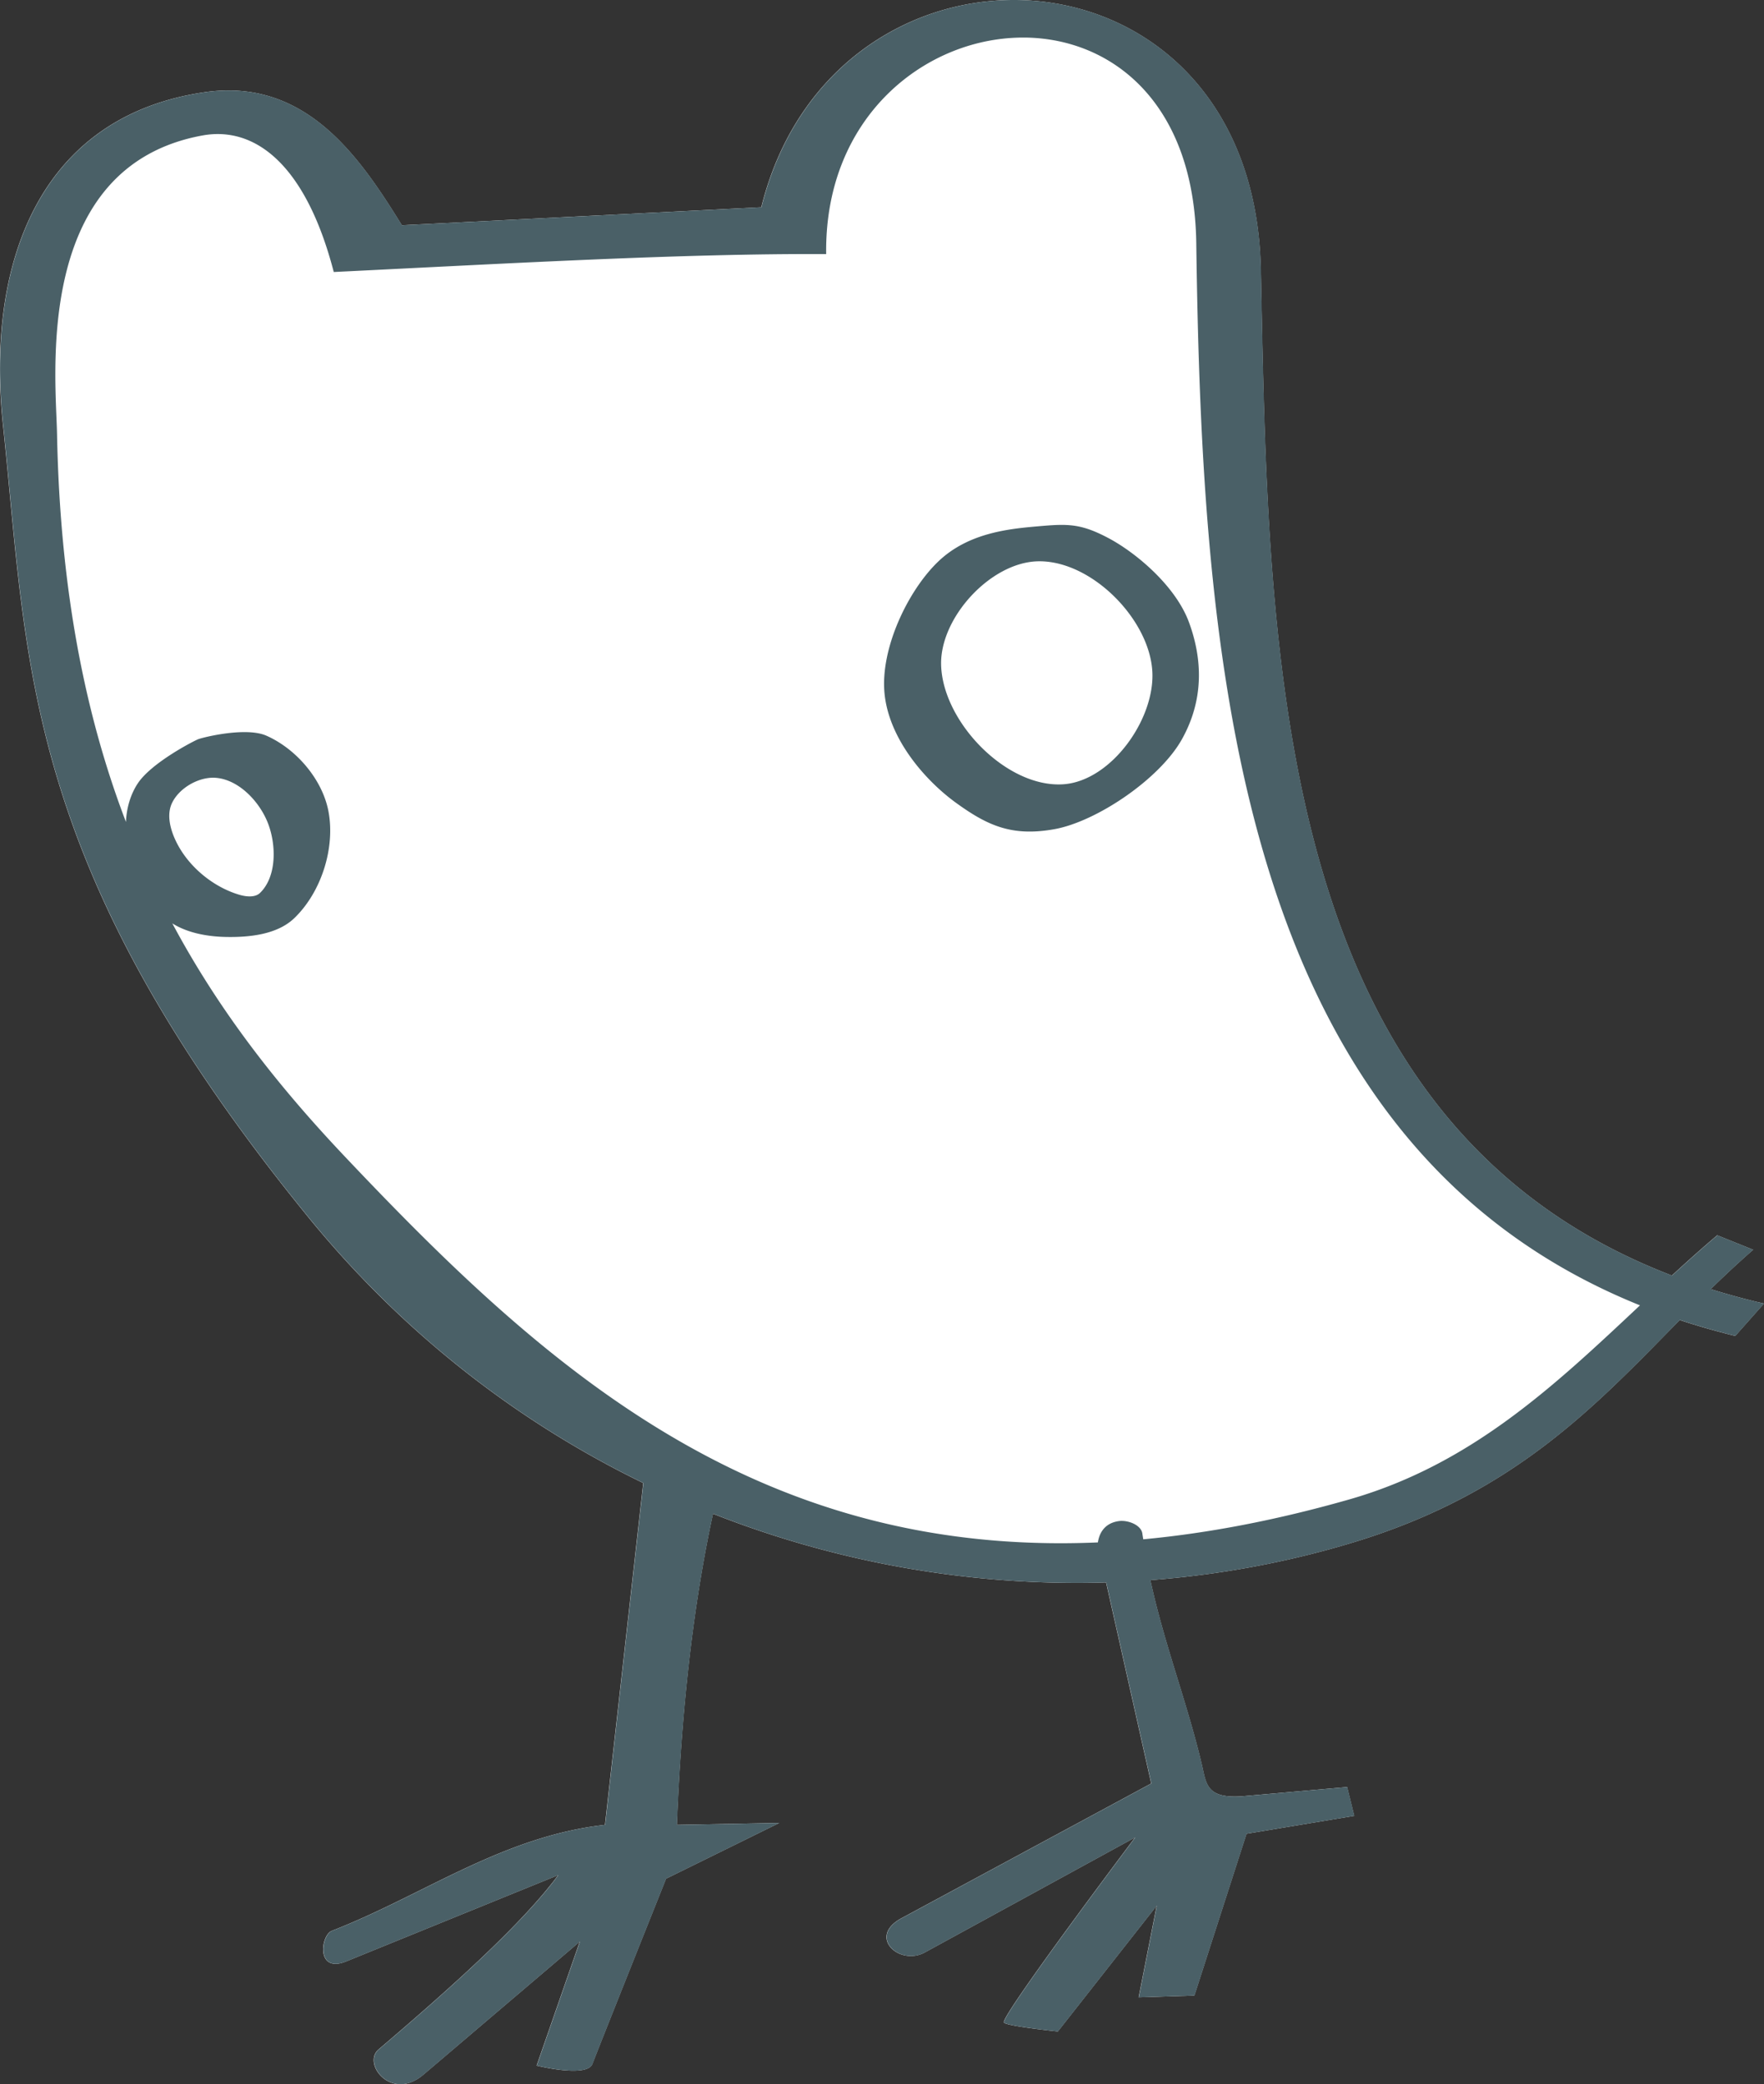
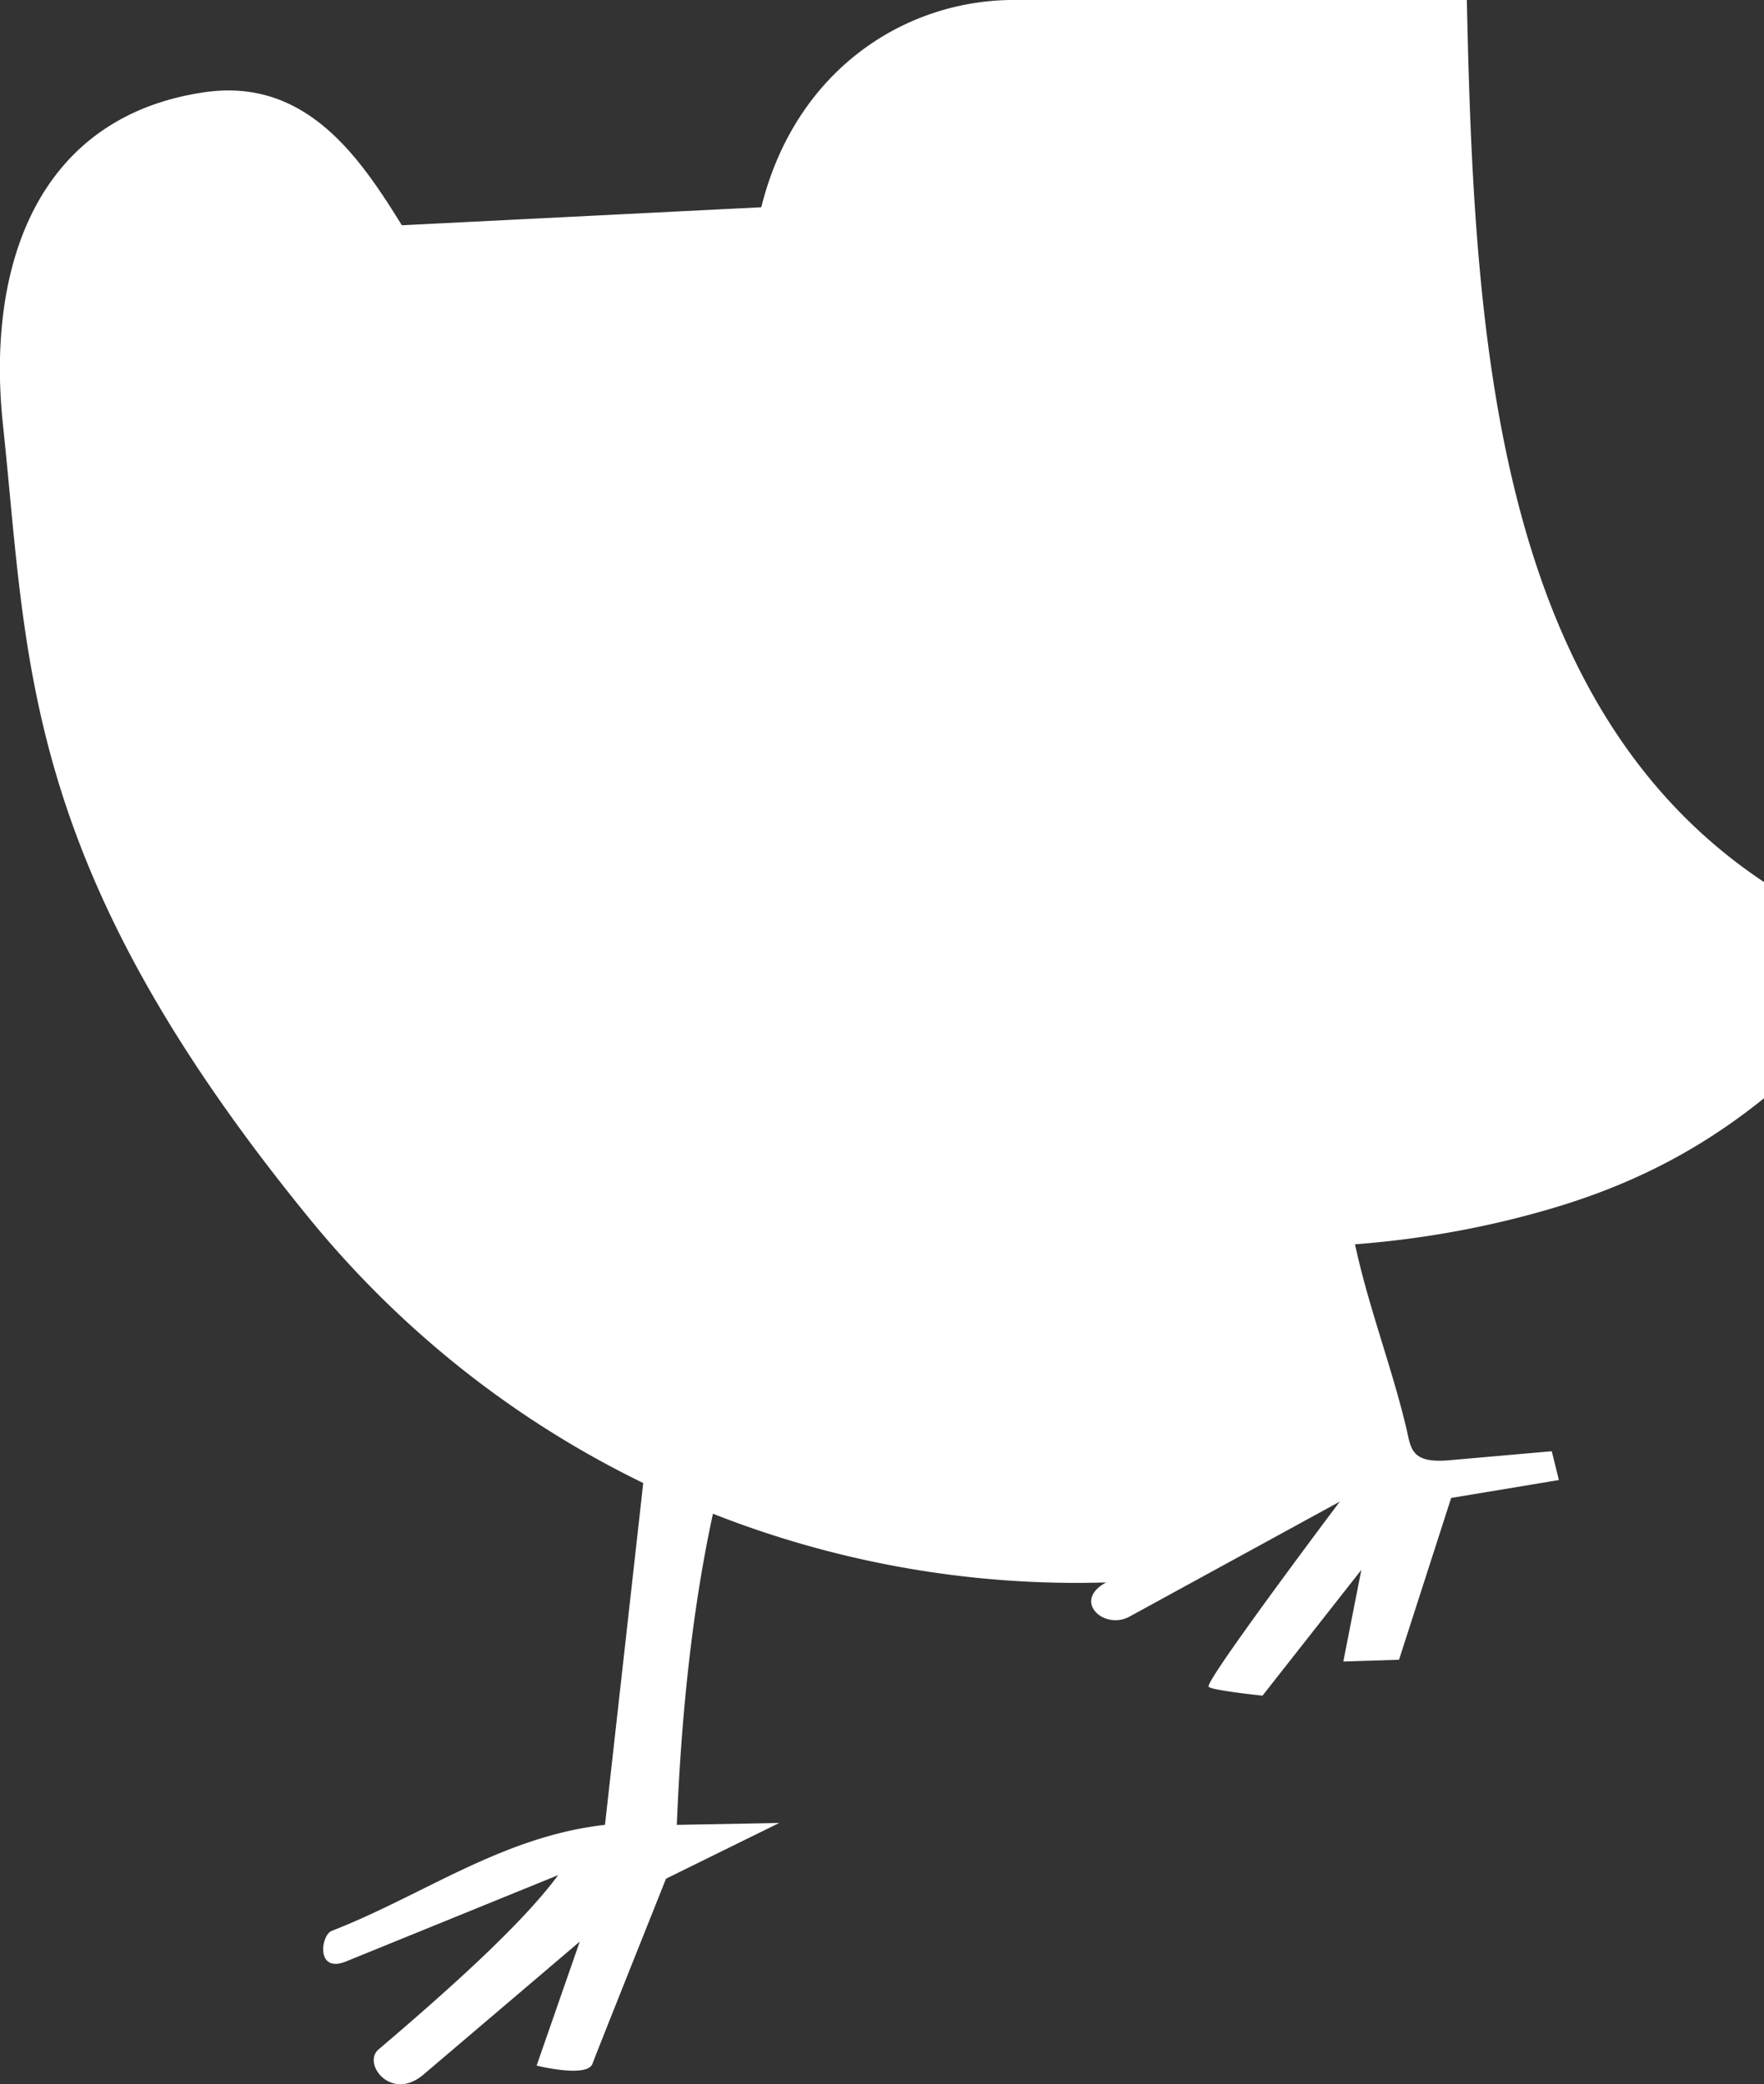
<svg xmlns="http://www.w3.org/2000/svg" viewBox="0 0 423.25 500">
  <rect x="0" y="0" width="423.25" height="500" fill="#333333" stroke="none" />
-   <path d="M243.376-.004C217.38-.062 190.884 16.577 182.66 49.72L96.42 54.042c-10.028-16.18-22.957-35.51-47.43-31.905C8.77 28.064-3.322 64.061.708 101.9c6.1 57.274 4.167 105.338 73.305 190.146 22.842 28.02 50.433 49.196 80.322 63.728l-9.177 82.002c-24.7 2.768-43.698 16.943-65.542 25.422-2.673 1.037-3.881 10.314 3.44 7.336l50.872-20.701c-8.317 11.25-24.515 26.011-43.108 41.828-3.975 3.381 3.047 12.603 10.777 6.029l37.507-31.905-10.35 29.744s12.097 3.023 13.391-.427c1.293-3.449 17.66-44.415 17.66-44.415l27.156-13.364-24.569.453c1.079-26.68 3.729-51.82 8.67-74.639 30.434 12 62.672 17.436 94.326 16.486l10.83 48.23-59.94 32.33c-8.226 4.44-.484 11.534 5.628 8.19l50.445-27.582s-32.249 42.846-31.478 44.389c.431.862 12.938 2.16 12.938 2.16l23.714-30.17-4.321 21.98 13.364-.426 12.511-38.814 25.849-4.295-1.708-6.909-24.594 2.161c-9.339.82-9.161-2.889-10.324-7.763-3.568-14.962-8.97-28.678-12.298-44.042 16.525-1.25 32.797-4.246 48.497-8.99 38.975-11.776 58.31-32.88 78.534-53.404 4.271 1.416 8.718 2.679 13.311 3.815l6.883-7.763a175.404 175.404 0 01-12.778-3.468c3.29-3.21 6.647-6.362 10.19-9.443l-8.616-3.468c-3.705 3.135-7.317 6.38-10.884 9.657-96.076-36.888-96.759-148.566-98.62-241.177-.867-43.236-29.68-64.756-59.14-64.823z" fill="#fff" />
-   <path d="M243.416-.001C217.42-.06 190.925 16.579 182.7 49.723L96.46 54.044c-10.028-16.18-22.956-35.51-47.43-31.904C8.81 28.066-3.282 64.063.748 101.9c6.1 57.275 4.167 105.338 73.305 190.146 22.843 28.02 50.433 49.197 80.322 63.729l-9.177 82.001c-24.7 2.769-43.698 16.943-65.542 25.422-2.673 1.038-3.881 10.315 3.44 7.336l50.872-20.7c-8.317 11.249-24.514 26.01-43.108 41.827-3.975 3.382 3.047 12.603 10.777 6.03l37.507-31.905-10.35 29.744s12.097 3.022 13.391-.427c1.294-3.45 17.66-44.415 17.66-44.415L187 437.324l-24.569.454c1.079-26.681 3.729-51.82 8.67-74.64 30.434 12 62.672 17.436 94.326 16.486l10.83 48.23-59.94 32.331c-8.226 4.439-.484 11.534 5.628 8.19l50.445-27.582s-32.249 42.846-31.478 44.388c.431.863 12.938 2.161 12.938 2.161l23.714-30.17-4.321 21.98 13.364-.427 12.511-38.813 25.849-4.295-1.707-6.91-24.595 2.162c-9.339.819-9.161-2.89-10.324-7.763-3.568-14.962-8.97-28.679-12.297-44.042 16.524-1.25 32.796-4.246 48.496-8.99 38.975-11.776 58.31-32.88 78.534-53.405 4.271 1.417 8.718 2.68 13.312 3.815l6.882-7.763a175.404 175.404 0 01-12.778-3.467c3.29-3.211 6.647-6.363 10.19-9.443l-8.616-3.468c-3.705 3.135-7.317 6.38-10.884 9.656-96.076-36.887-96.759-148.566-98.62-241.176C301.693 21.587 272.88.067 243.42 0zm2.694 9.016c20.742.315 40.456 15.66 40.921 49.35 1.38 99.951 9.322 215.652 106.465 254.783-20.321 19.057-40.387 38.181-69.81 46.576-17.64 5.032-34.039 8.12-49.378 9.55-.065-.455-.153-.902-.213-1.36-.278-2.104-3.5-3.3-5.602-3.015-3.828.518-4.811 3.385-5.069 5.122-82.925 3.591-133.695-42.905-180.756-92.645-15.498-16.382-29.79-34.276-41.32-55.86 3.714 2.329 8.48 3.17 12.857 3.255 5.665.11 12.321-.582 16.406-4.508 6.471-6.22 9.878-16.847 8.19-25.662-1.47-7.672-7.739-14.962-14.886-18.113-1.564-.69-3.634-.895-5.79-.854-4.74.091-9.848 1.411-10.59 1.707-1.077.432-11.15 5.6-14.458 10.564-1.78 2.67-2.732 6.01-2.854 9.283-9.711-25.386-15.818-55.589-16.54-93.122-.257-13.424-5.936-64.138 34.92-71.572 12.259-2.23 24.645 6.467 31.477 32.758 41.05-1.994 83.648-4.484 118.15-4.295-.437-33.35 24.376-52.295 47.884-51.938zm7.656 116.921c-1.387.04-2.908.168-4.668.32-7.042.61-16.734 1.557-23.928 8.404-7.195 6.846-13.992 20.795-12.938 31.69 1.054 10.896 9.697 20.863 17.233 26.303 7.536 5.44 13.37 8.078 23.501 6.269 10.133-1.81 25.3-12.048 30.624-21.581 5.325-9.533 4.925-19.226 1.708-28.01-3.218-8.784-12.748-16.761-19.394-20.273-4.984-2.634-7.976-3.242-12.138-3.121zm-4.882 8.724c12.651-.406 26.626 13.468 27.583 26.088.875 11.538-9.795 26.62-21.34 27.397-13.64.918-28.995-15.011-29.318-28.677-.266-11.284 11.793-24.447 23.075-24.808zM51.27 186.57c.261.004.545.026.8.054 5.463.602 10.323 5.851 12.271 10.99 1.975 5.21 2.05 12.713-1.947 16.593-1.19 1.156-3.343.921-4.935.454-5.75-1.689-11.144-5.888-14.245-11.017-1.926-3.185-3.542-7.628-1.948-10.99 1.654-3.489 6.084-6.137 10.004-6.083z" fill="#4a6067" />
+   <path d="M243.376-.004C217.38-.062 190.884 16.577 182.66 49.72L96.42 54.042c-10.028-16.18-22.957-35.51-47.43-31.905C8.77 28.064-3.322 64.061.708 101.9c6.1 57.274 4.167 105.338 73.305 190.146 22.842 28.02 50.433 49.196 80.322 63.728l-9.177 82.002c-24.7 2.768-43.698 16.943-65.542 25.422-2.673 1.037-3.881 10.314 3.44 7.336l50.872-20.701c-8.317 11.25-24.515 26.011-43.108 41.828-3.975 3.381 3.047 12.603 10.777 6.029l37.507-31.905-10.35 29.744s12.097 3.023 13.391-.427c1.293-3.449 17.66-44.415 17.66-44.415l27.156-13.364-24.569.453c1.079-26.68 3.729-51.82 8.67-74.639 30.434 12 62.672 17.436 94.326 16.486c-8.226 4.44-.484 11.534 5.628 8.19l50.445-27.582s-32.249 42.846-31.478 44.389c.431.862 12.938 2.16 12.938 2.16l23.714-30.17-4.321 21.98 13.364-.426 12.511-38.814 25.849-4.295-1.708-6.909-24.594 2.161c-9.339.82-9.161-2.889-10.324-7.763-3.568-14.962-8.97-28.678-12.298-44.042 16.525-1.25 32.797-4.246 48.497-8.99 38.975-11.776 58.31-32.88 78.534-53.404 4.271 1.416 8.718 2.679 13.311 3.815l6.883-7.763a175.404 175.404 0 01-12.778-3.468c3.29-3.21 6.647-6.362 10.19-9.443l-8.616-3.468c-3.705 3.135-7.317 6.38-10.884 9.657-96.076-36.888-96.759-148.566-98.62-241.177-.867-43.236-29.68-64.756-59.14-64.823z" fill="#fff" />
</svg>